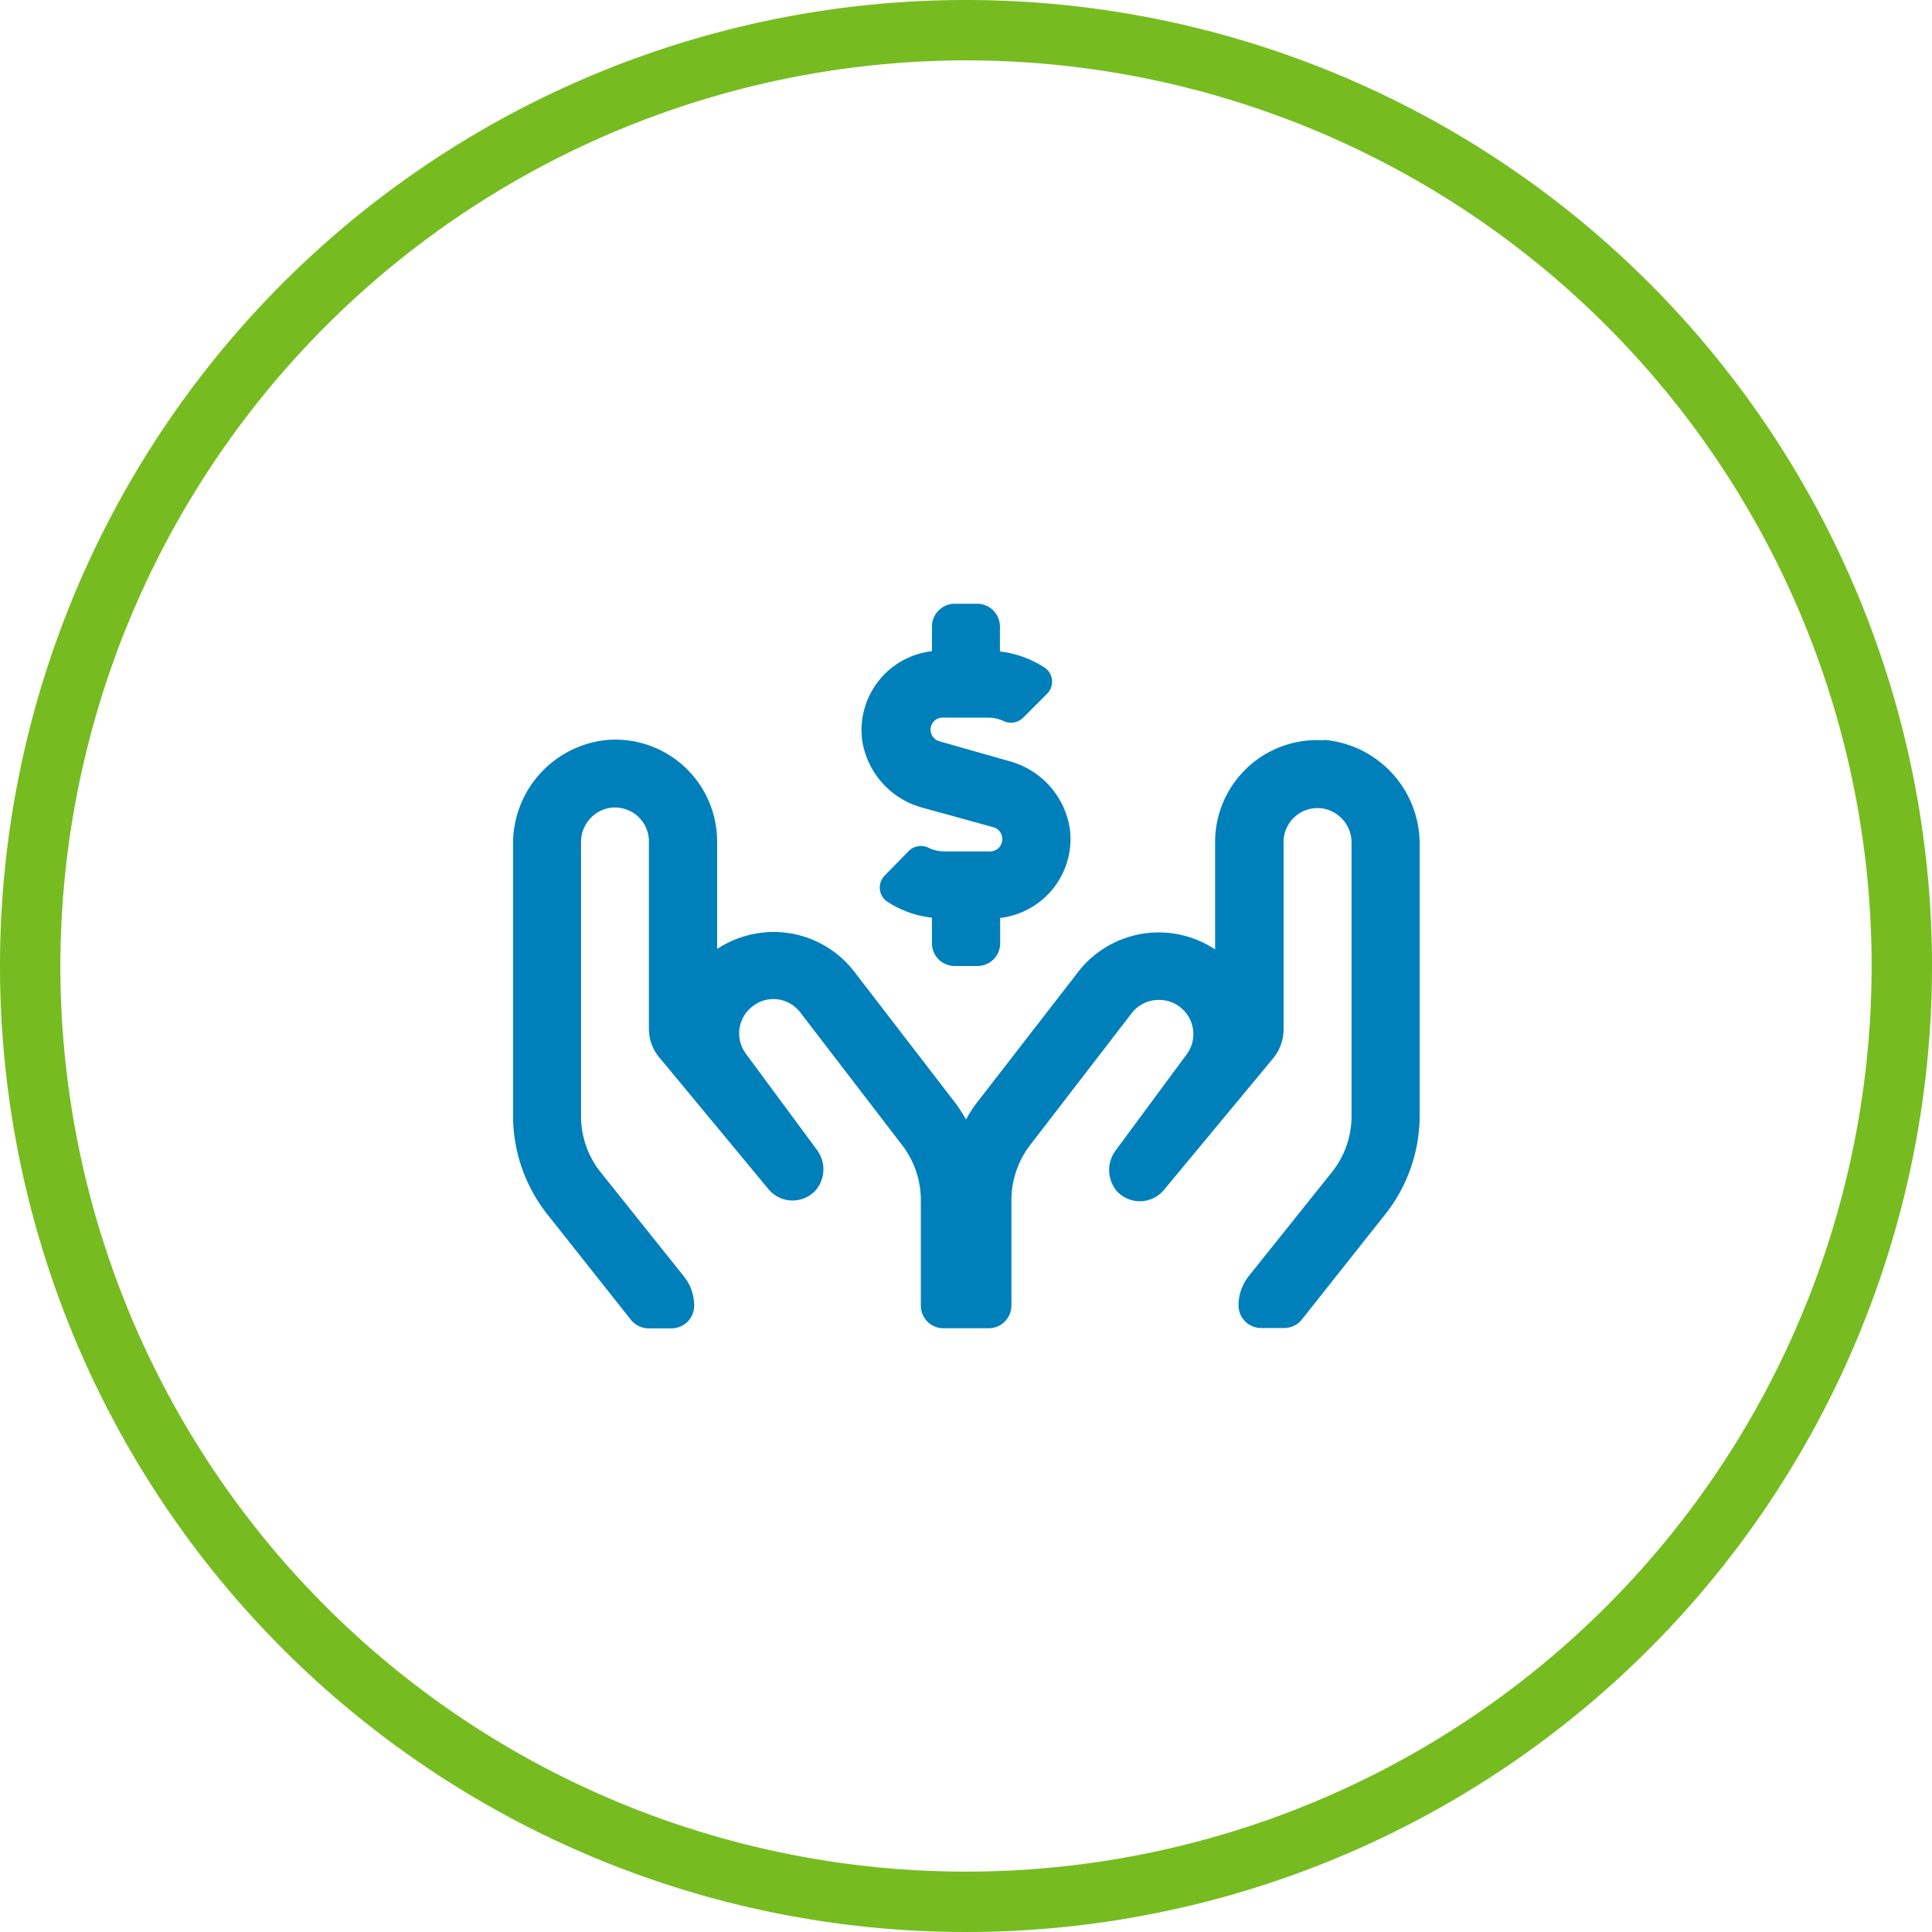
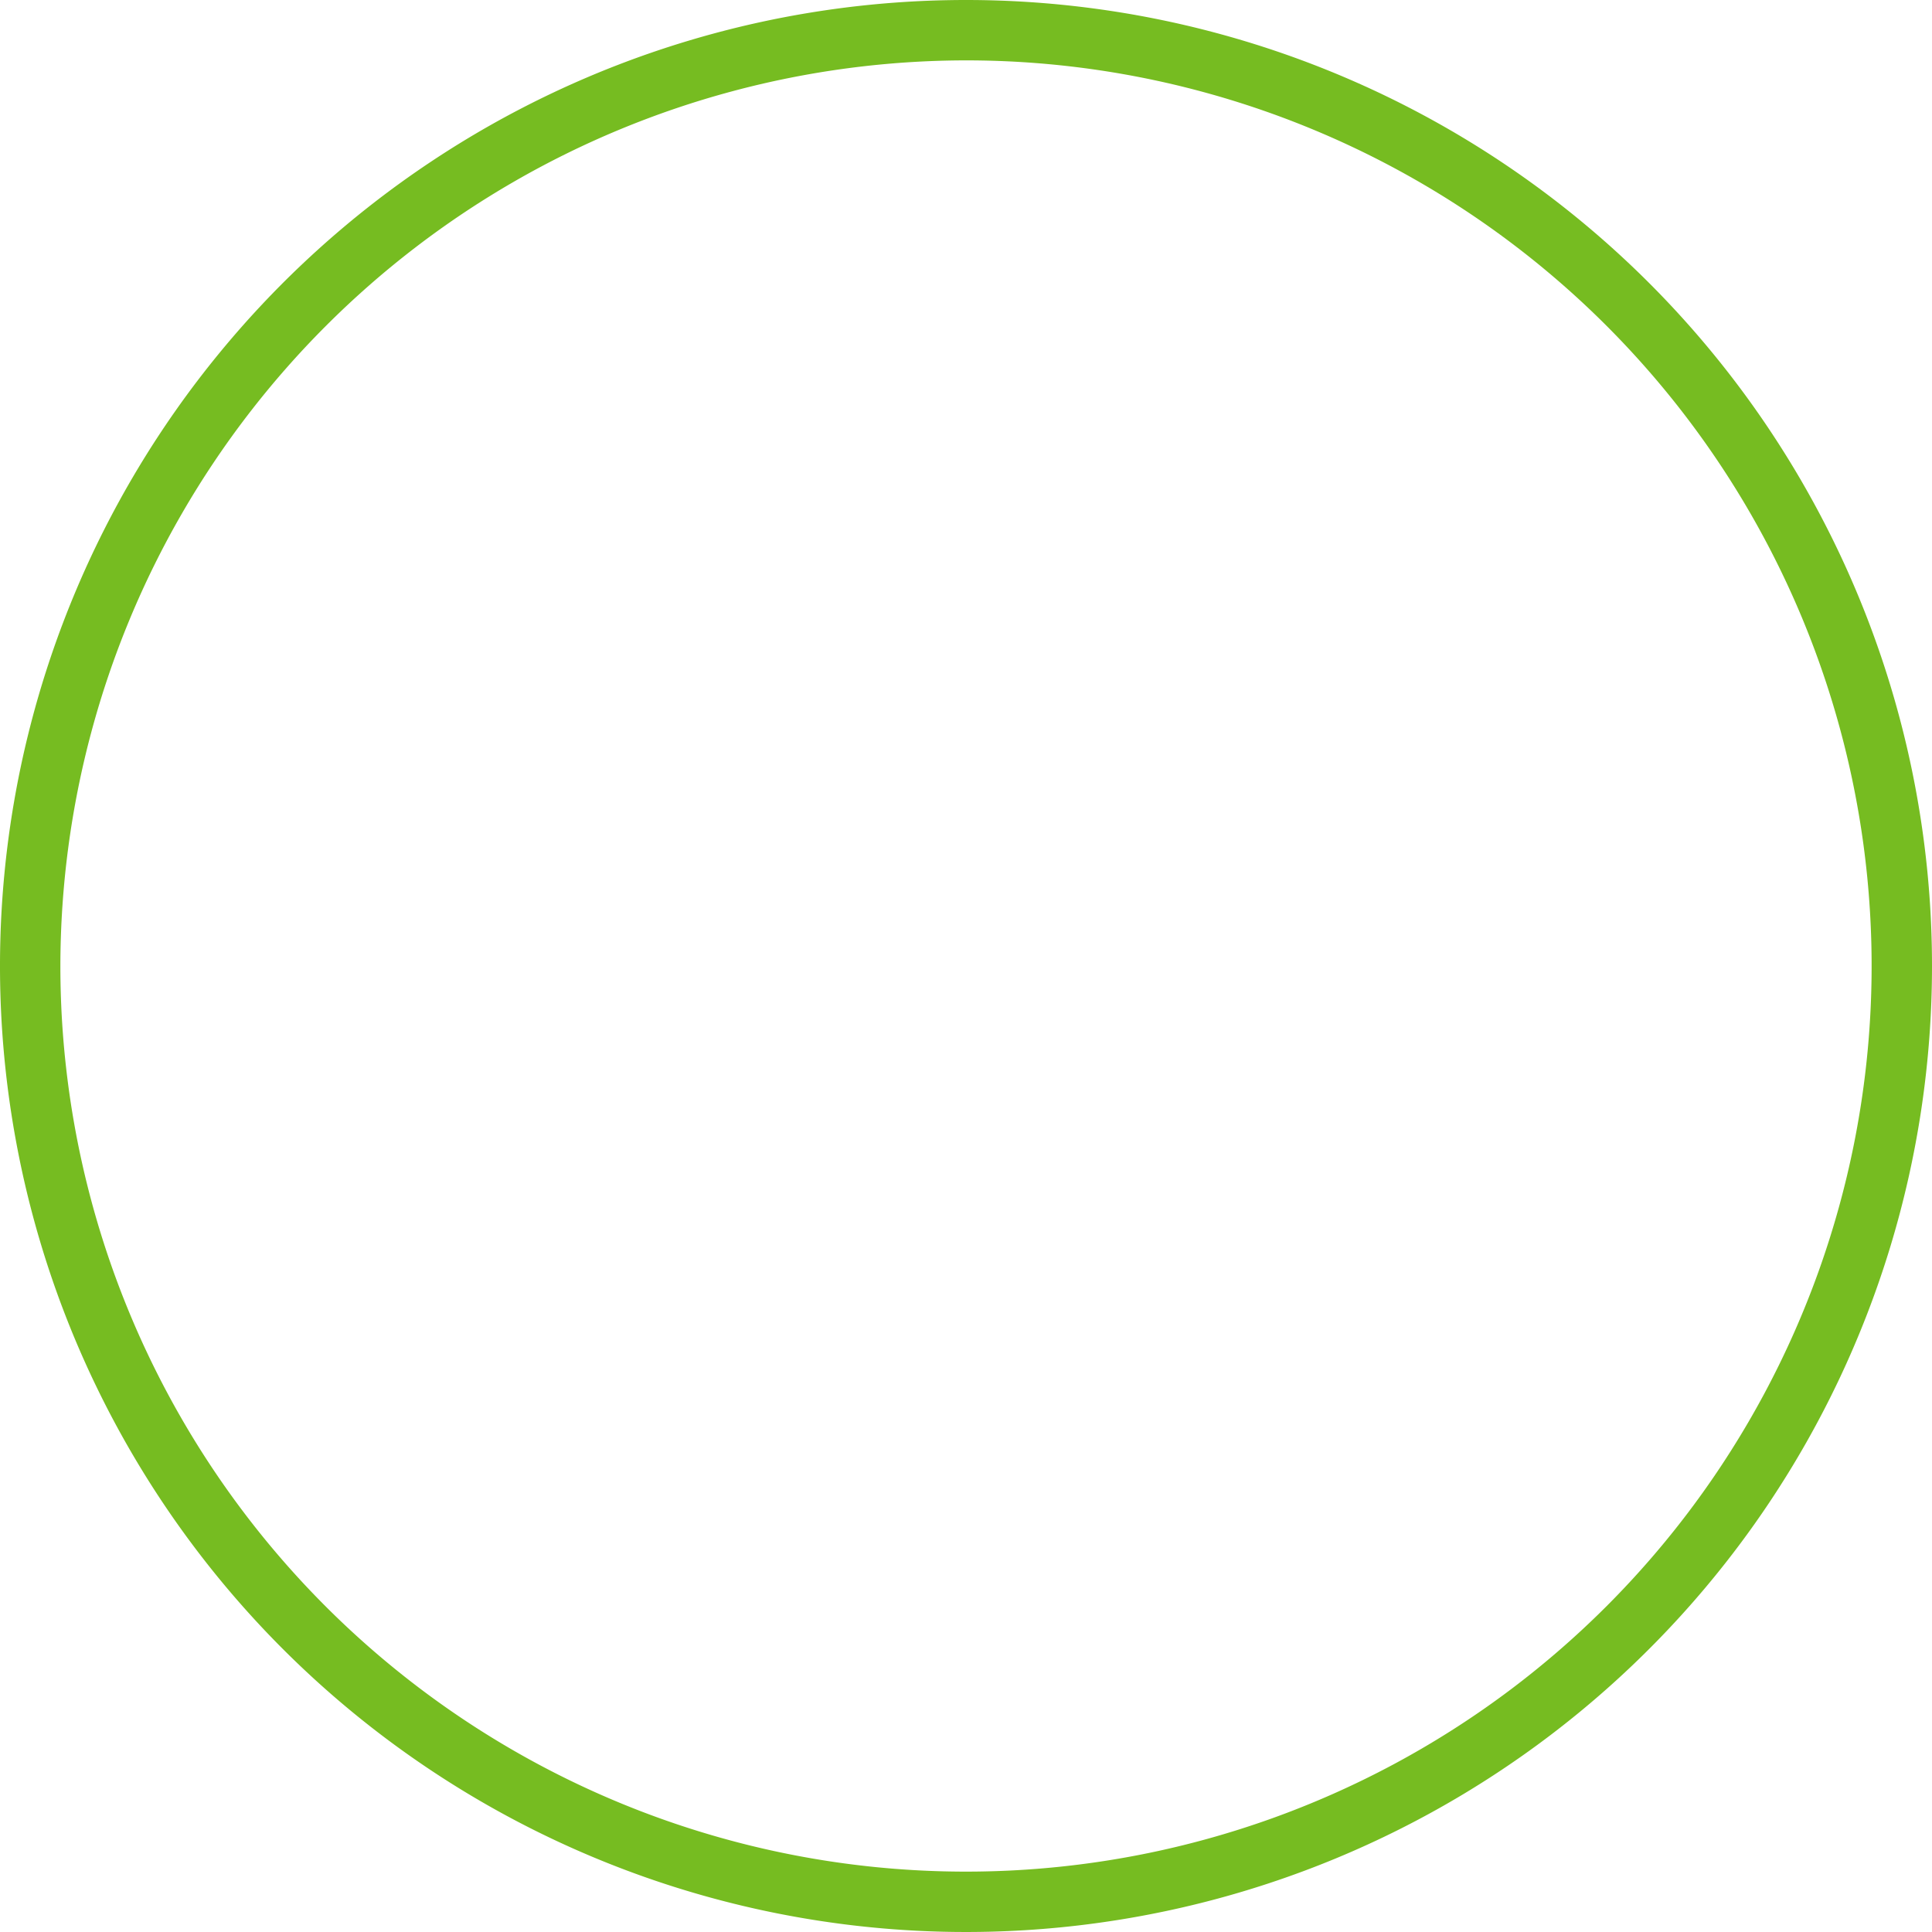
<svg xmlns="http://www.w3.org/2000/svg" viewBox="0 0 160 160">
  <defs>
    <style>.cls-1{fill:#76bc21;}.cls-2{fill:#0080bb;}</style>
  </defs>
  <g id="Layer_2" data-name="Layer 2">
    <g id="lcms-assets">
      <g id="ways-to-give-icon">
        <path id="circle" class="cls-1" d="M80,5A75,75,0,1,1,5,80,75.08,75.08,0,0,1,80,5m0-5a80,80,0,1,0,80,80A80,80,0,0,0,80,0Z" />
-         <path id="icon" class="cls-2" d="M71.4,61.31a6.58,6.58,0,0,1,5.78-7.38V51.87A1.89,1.89,0,0,1,79.06,50h1.87a1.89,1.89,0,0,1,1.88,1.88v2.07a8.66,8.66,0,0,1,3.72,1.35,1.41,1.41,0,0,1,.18,2.16l-2,2a1.45,1.45,0,0,1-1.65.23,3.13,3.13,0,0,0-1.21-.26H78a1,1,0,0,0-.27,1.94l5.87,1.67a6.88,6.88,0,0,1,5,5.59,6.59,6.59,0,0,1-5.77,7.39v2.06A1.88,1.88,0,0,1,80.93,80H79.06a1.88,1.88,0,0,1-1.88-1.87V76a8.52,8.52,0,0,1-3.72-1.34,1.41,1.41,0,0,1-.18-2.16l2-2.05A1.45,1.45,0,0,1,77,70.26a3.12,3.12,0,0,0,1.21.25H82a1,1,0,0,0,1-1,1,1,0,0,0-.72-1L76.43,66.9A6.86,6.86,0,0,1,71.4,61.31Zm38.23,0a8.44,8.44,0,0,0-9,8.41s0,4.57,0,8.91a8.44,8.44,0,0,0-11.35,1.87L80.84,91.4A11.29,11.29,0,0,0,80,92.71a12.69,12.69,0,0,0-.84-1.31L70.74,80.46a8.43,8.43,0,0,0-6.68-3.28,8.57,8.57,0,0,0-4.67,1.41c0-4.35,0-8.91,0-8.91a8.44,8.44,0,0,0-9-8.41A8.62,8.62,0,0,0,42.49,70V92.42a13.17,13.17,0,0,0,2.88,8.2l6.87,8.67a1.91,1.91,0,0,0,1.47.72h1.91a1.88,1.88,0,0,0,1.87-1.88,3.88,3.88,0,0,0-.84-2.41L49.76,97.1a7.41,7.41,0,0,1-1.64-4.68V69.79a2.86,2.86,0,0,1,2.25-2.86,2.81,2.81,0,0,1,3.37,2.75s0,11.84,0,15.54a3.68,3.68,0,0,0,.91,2.41l9,10.86a2.59,2.59,0,0,0,3.88.11,2.68,2.68,0,0,0,.09-3.42l-5.8-7.85a2.82,2.82,0,0,1,.52-4,2.75,2.75,0,0,1,1.71-.59,2.8,2.8,0,0,1,2.23,1.11L74.7,94.82a7.49,7.49,0,0,1,1.56,4.57v8.73A1.87,1.87,0,0,0,78.13,110h3.75a1.88,1.88,0,0,0,1.88-1.87V99.4a7.55,7.55,0,0,1,1.55-4.57l8.41-10.92A2.81,2.81,0,0,1,96,82.81a2.78,2.78,0,0,1,1.71.58,2.82,2.82,0,0,1,.51,4l-5.8,7.85a2.72,2.72,0,0,0,.09,3.43,2.6,2.6,0,0,0,3.88-.12l9-10.85a3.78,3.78,0,0,0,.91-2.42c0-3.71,0-15.55,0-15.55a2.81,2.81,0,0,1,3.38-2.75,2.87,2.87,0,0,1,2.25,2.86V92.42a7.46,7.46,0,0,1-1.64,4.67l-6.88,8.6a3.87,3.87,0,0,0-.84,2.42,1.87,1.87,0,0,0,1.87,1.87h1.91a1.87,1.87,0,0,0,1.47-.71l6.87-8.67a13.16,13.16,0,0,0,2.88-8.21V70A8.65,8.65,0,0,0,109.63,61.27Z" />
      </g>
    </g>
  </g>
</svg>